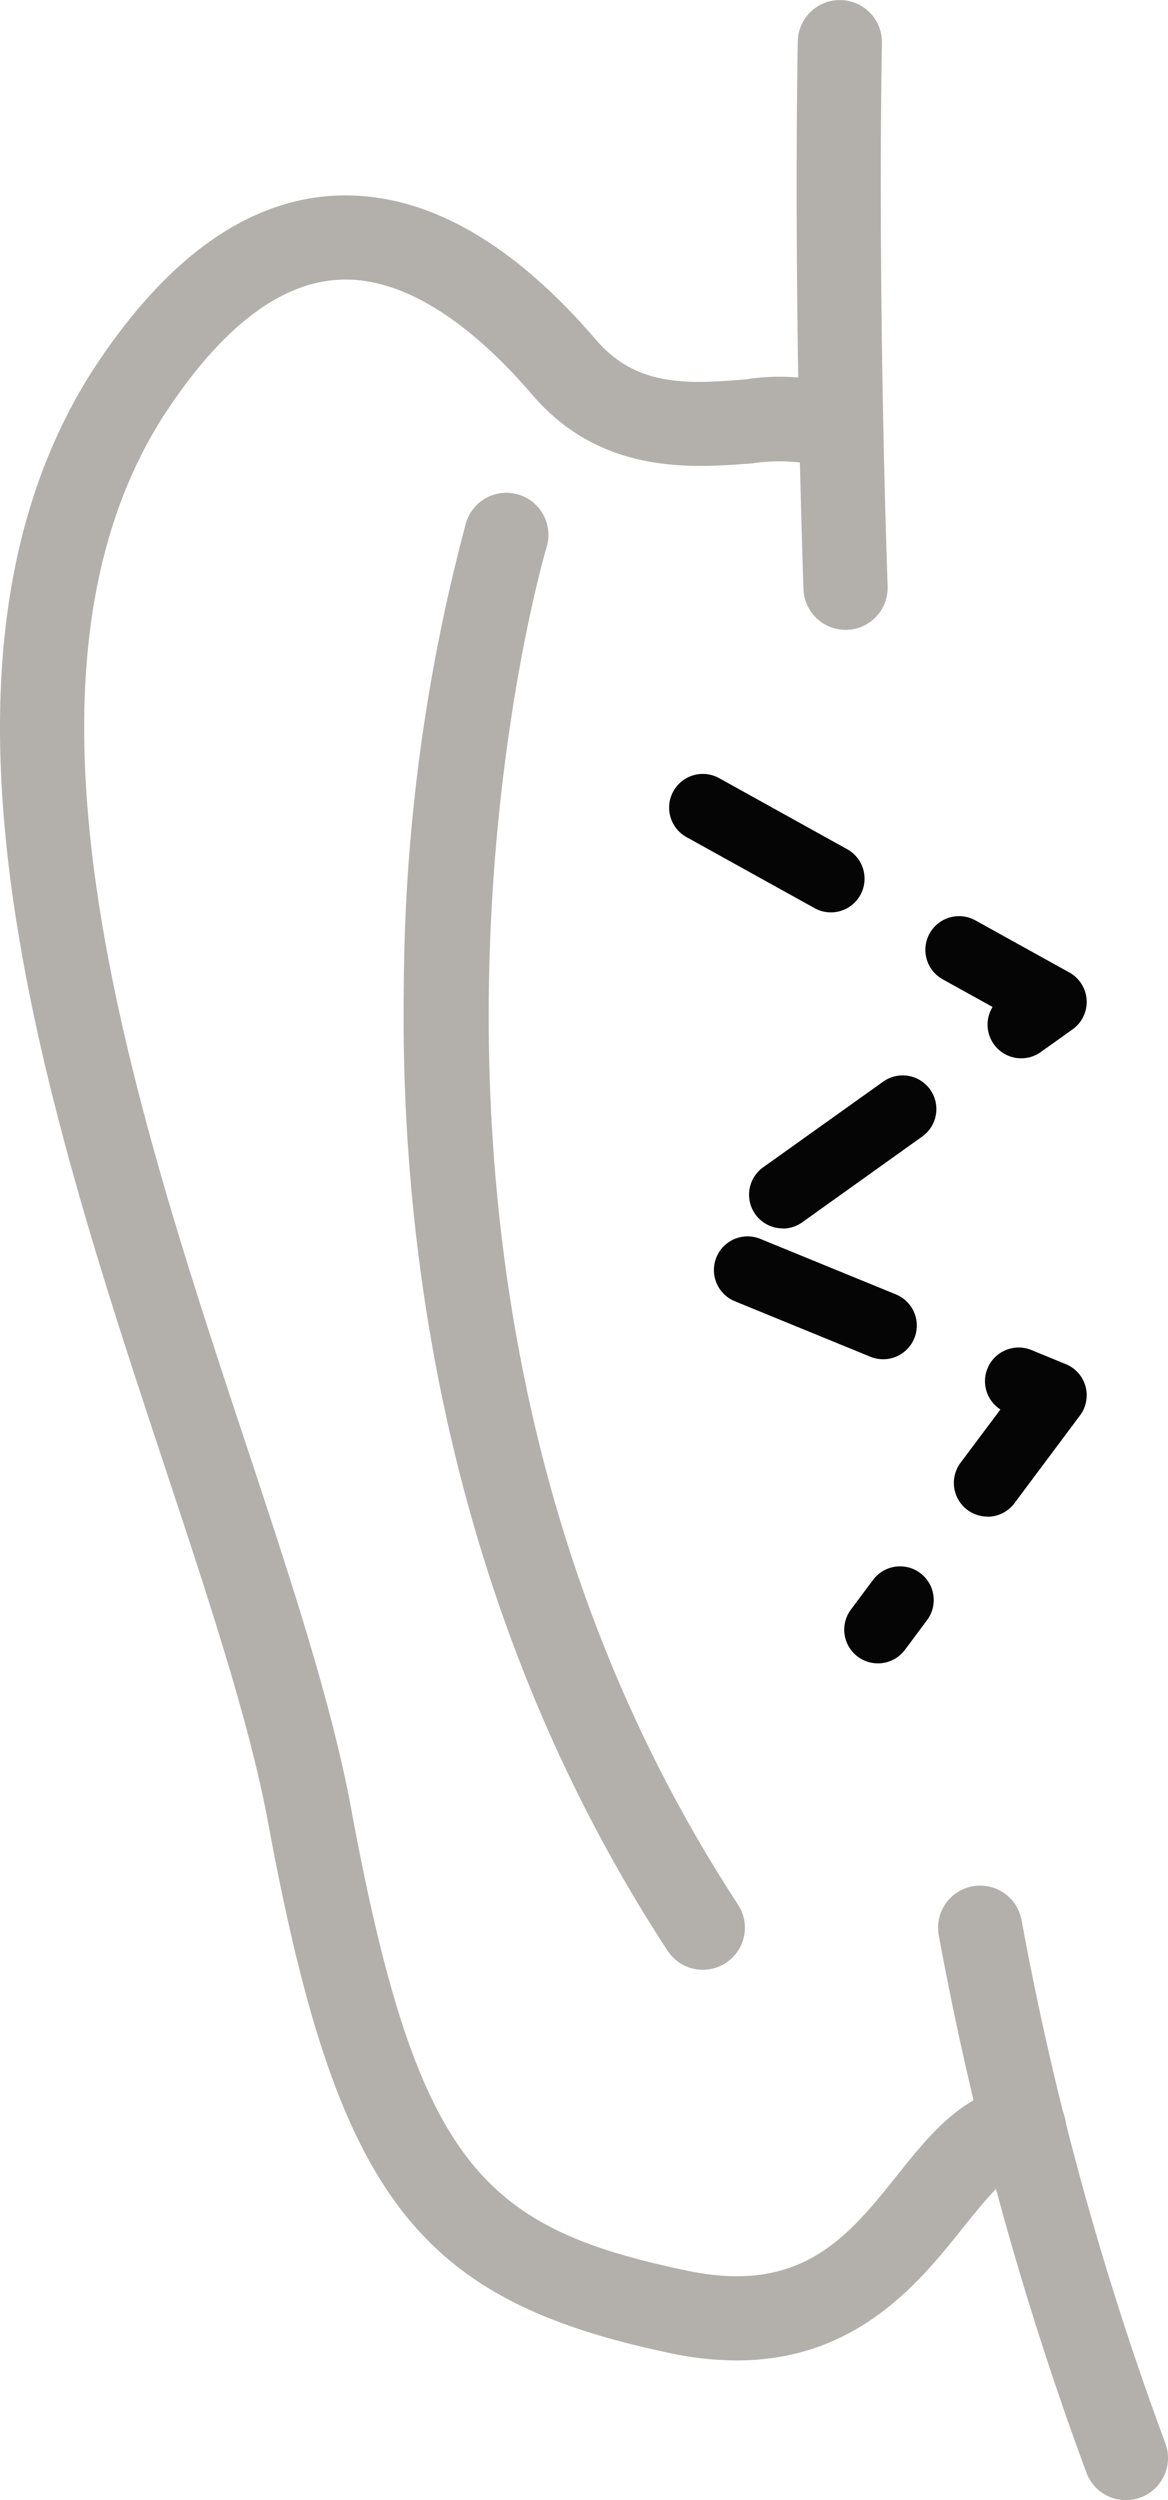
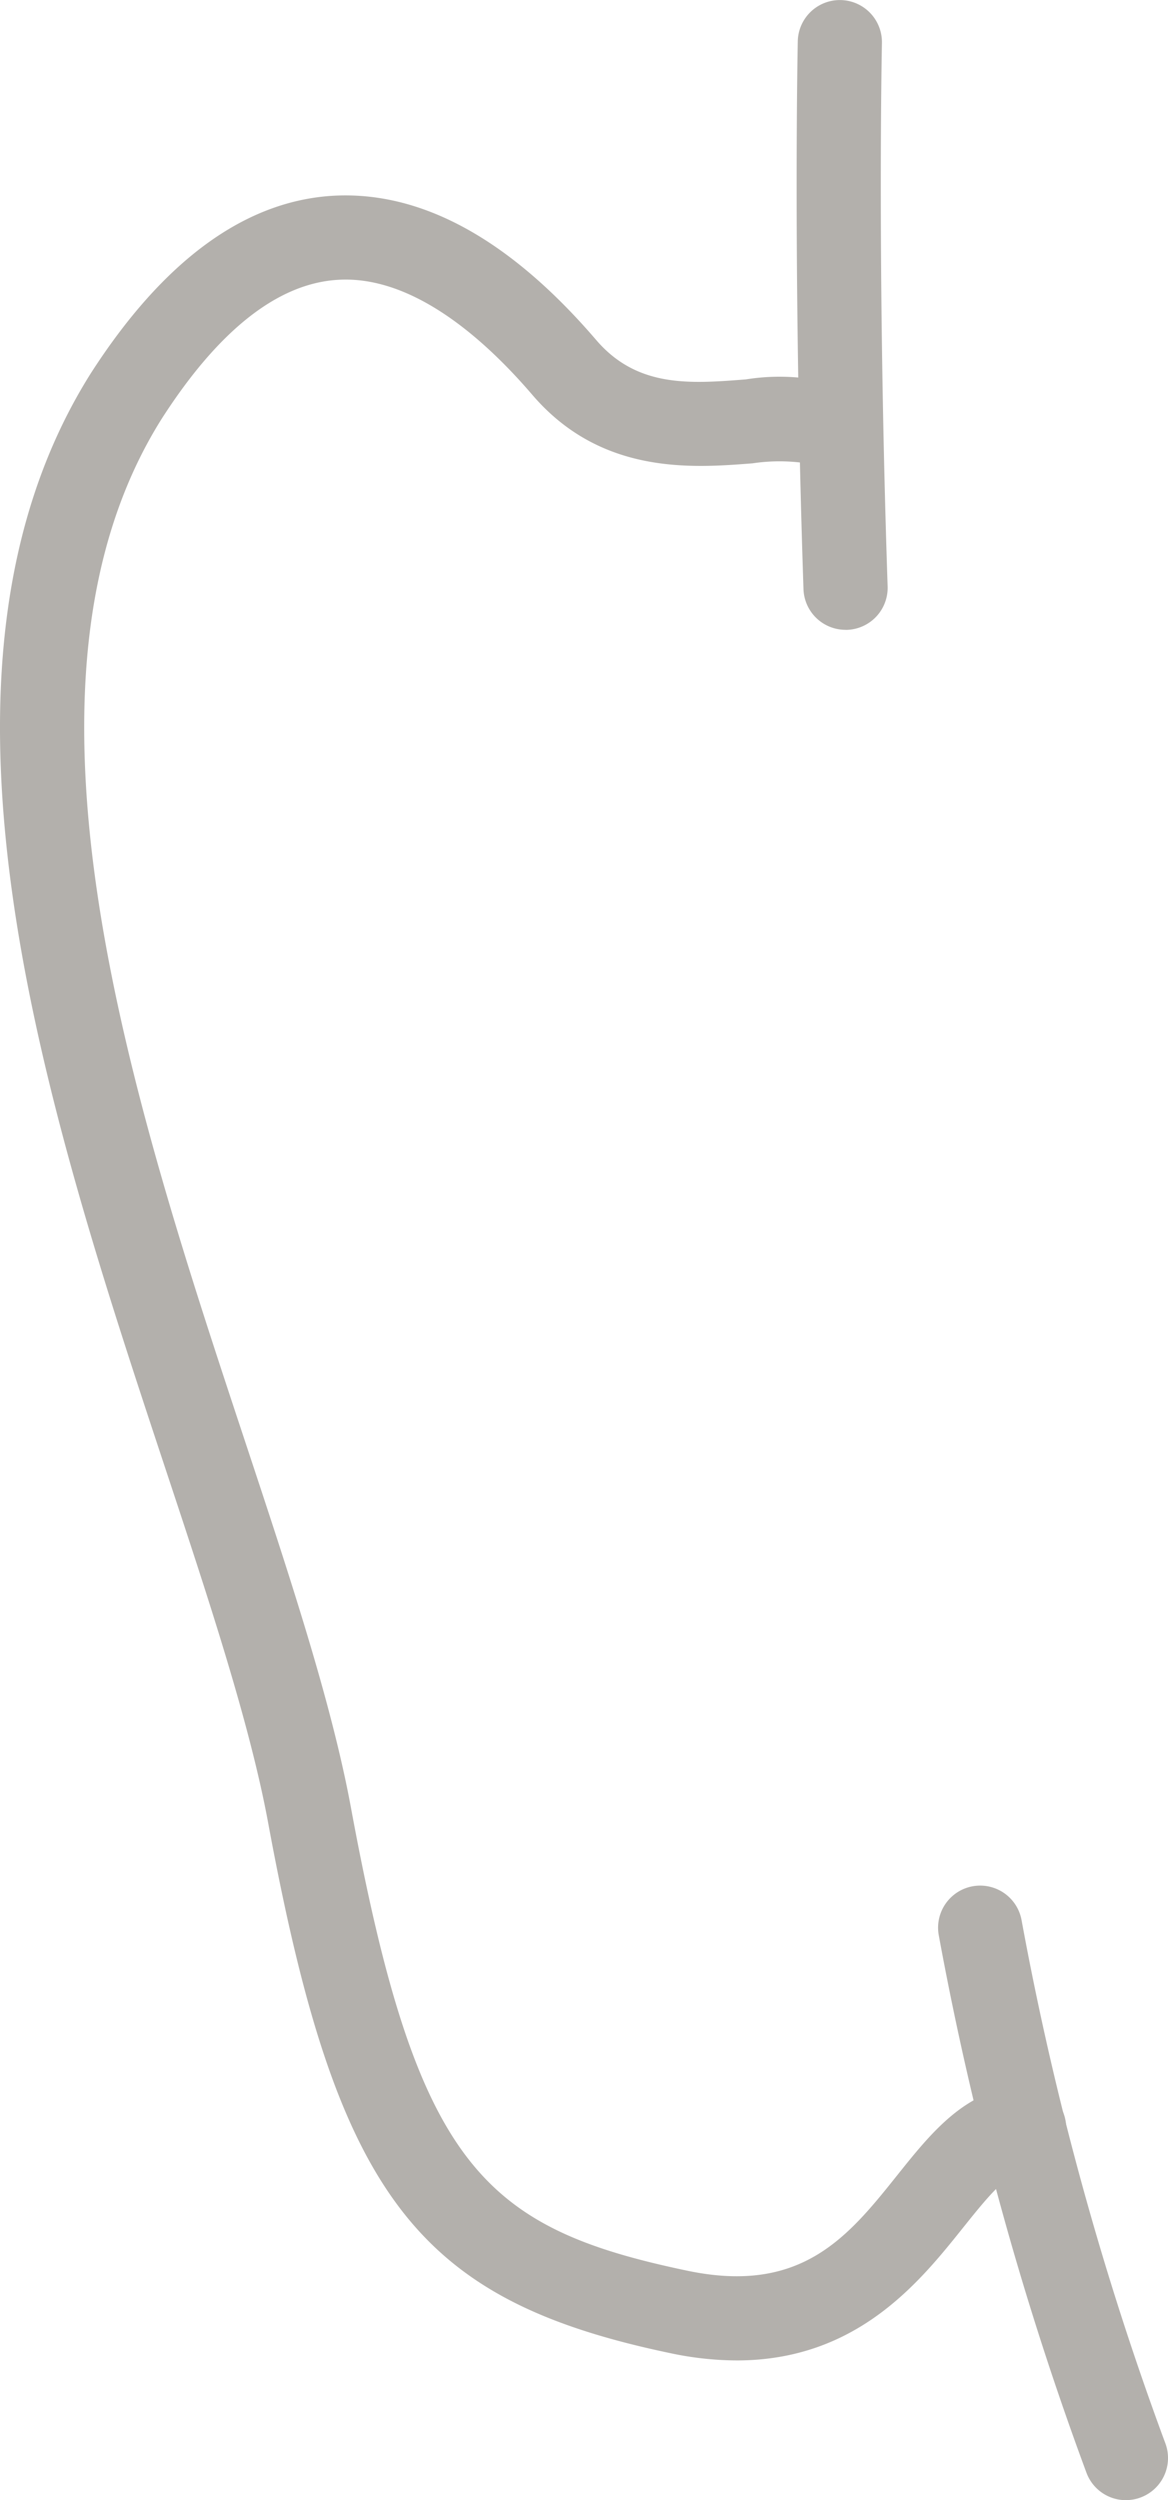
<svg xmlns="http://www.w3.org/2000/svg" id="Group_3326" data-name="Group 3326" width="61.418" height="131.42" viewBox="0 0 61.418 131.42">
  <defs>
    <clipPath id="clip-path">
      <rect id="Rectangle_4988" data-name="Rectangle 4988" width="61.419" height="131.419" fill="#b3b0ac" />
    </clipPath>
  </defs>
  <g id="Group_3325" data-name="Group 3325" clip-path="url(#clip-path)">
    <path id="Path_17040" data-name="Path 17040" d="M88.853,190.991a2.214,2.214,0,0,1-2.064-1.413,169.294,169.294,0,0,1-7.772-28.253,2.213,2.213,0,0,1,4.344-.85,164.91,164.91,0,0,0,7.556,27.5,2.214,2.214,0,0,1-2.063,3.014" transform="translate(-29.648 -59.572)" fill="#b3b0ac" />
    <path id="Path_17041" data-name="Path 17041" d="M69.638,33.106a2.213,2.213,0,0,1-2.21-2.14c-.558-16.823-.3-28.686-.3-28.8a2.213,2.213,0,0,1,4.425.1c0,.117-.256,11.867.3,28.557a2.212,2.212,0,0,1-2.139,2.285h-.074" transform="translate(-25.178 0)" fill="#b3b0ac" />
    <path id="Path_17042" data-name="Path 17042" d="M38.741,130.247a16.989,16.989,0,0,1-3.49-.382c-13.377-2.8-17.528-8.268-21.15-27.874-.966-5.227-3.127-11.753-5.416-18.66C2.522,64.725-5.149,41.569,4.769,25.805,8.549,19.922,12.8,16.788,17.4,16.47c4.678-.311,9.363,2.227,13.951,7.576,2.156,2.515,4.933,2.3,7.873,2.069a11.14,11.14,0,0,1,4.885.306,2.213,2.213,0,1,1-1.615,4.12,9.59,9.59,0,0,0-2.926-.013c-3.167.247-7.957.619-11.576-3.6C25.5,24.02,21.69,20.6,17.706,20.886c-3.134.216-6.23,2.671-9.2,7.295C-.29,42.158,7.016,64.216,12.887,81.939c2.338,7.057,4.546,13.722,5.567,19.249,3.473,18.8,6.894,22.085,17.7,24.345,6.008,1.255,8.453-1.8,11.04-5.038,1.768-2.212,3.6-4.5,6.524-4.676a2.213,2.213,0,0,1,.266,4.419c-.966.057-2.115,1.5-3.333,3.02-2.292,2.867-5.585,6.989-11.915,6.989" transform="translate(0 -6.173)" fill="#b3b0ac" />
-     <path id="Path_17043" data-name="Path 17043" d="M49.714,119.126a2.213,2.213,0,0,1-1.854-1C36.063,100.081,33.8,80.653,33.987,67.533a96.073,96.073,0,0,1,3.268-24.446,2.213,2.213,0,1,1,4.234,1.288c-.14.465-11.3,38.643,10.075,71.327a2.213,2.213,0,0,1-1.851,3.425" transform="translate(-12.755 -15.586)" fill="#b3b0ac" />
-     <path id="Path_17044" data-name="Path 17044" d="M67.312,111.885a1.77,1.77,0,0,1-1.417-2.83l1.152-1.543a1.771,1.771,0,1,1,2.838,2.119l-1.152,1.543a1.768,1.768,0,0,1-1.42.711m5.763-7.714a1.771,1.771,0,0,1-1.417-2.831l2.095-2.8a1.77,1.77,0,0,1,1.636-3.123l1.8.738a1.77,1.77,0,0,1,.748,2.7l-3.445,4.611a1.768,1.768,0,0,1-1.419.711M67.588,95.9a1.755,1.755,0,0,1-.67-.132l-7.129-2.918a1.77,1.77,0,1,1,1.342-3.277l7.129,2.918a1.771,1.771,0,0,1-.672,3.409m-5.28-6.878a1.771,1.771,0,0,1-1.029-3.212l6.271-4.474a1.771,1.771,0,1,1,2.057,2.882L63.335,88.7a1.759,1.759,0,0,1-1.027.33m12.542-8.948a1.771,1.771,0,0,1-1.508-2.7l-2.62-1.452a1.771,1.771,0,0,1,1.716-3.1l4.941,2.739a1.771,1.771,0,0,1,.171,2.99l-1.673,1.193a1.763,1.763,0,0,1-1.027.329M64.841,72.411a1.762,1.762,0,0,1-.856-.222l-6.737-3.735a1.771,1.771,0,1,1,1.716-3.1L65.7,69.092a1.771,1.771,0,0,1-.86,3.319" transform="translate(-21.149 -24.452)" fill="#050505" />
  </g>
</svg>